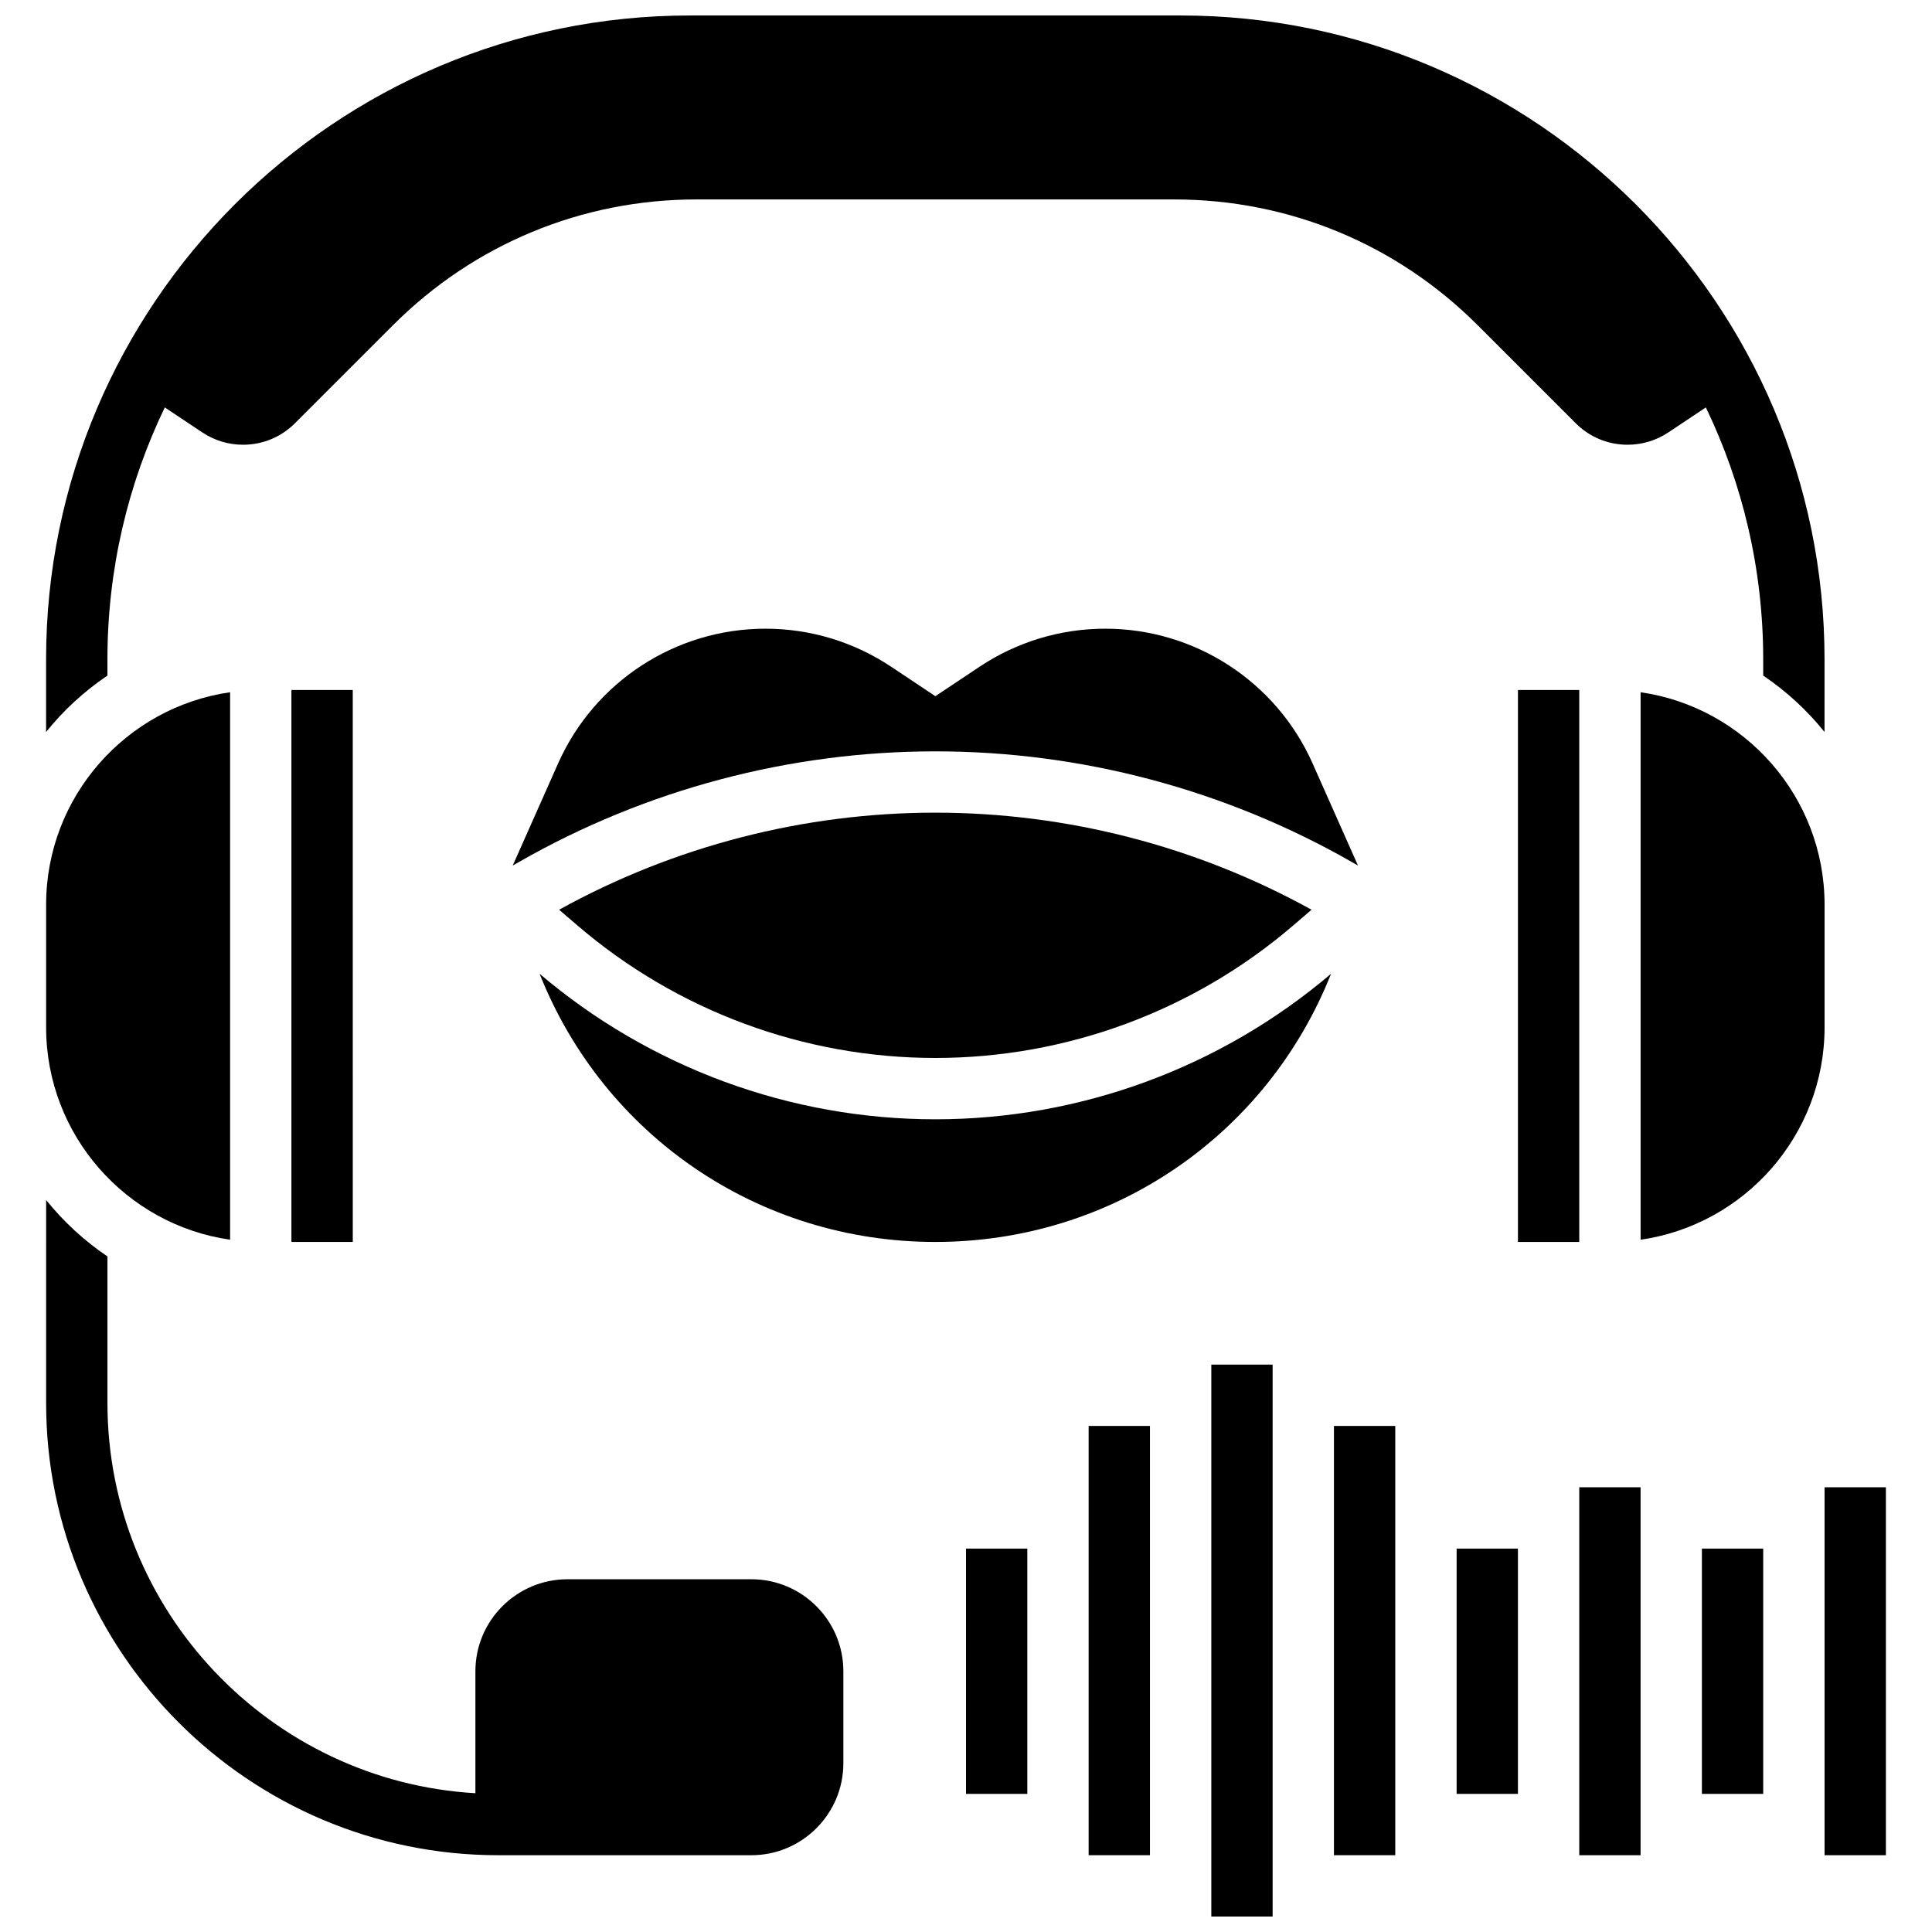
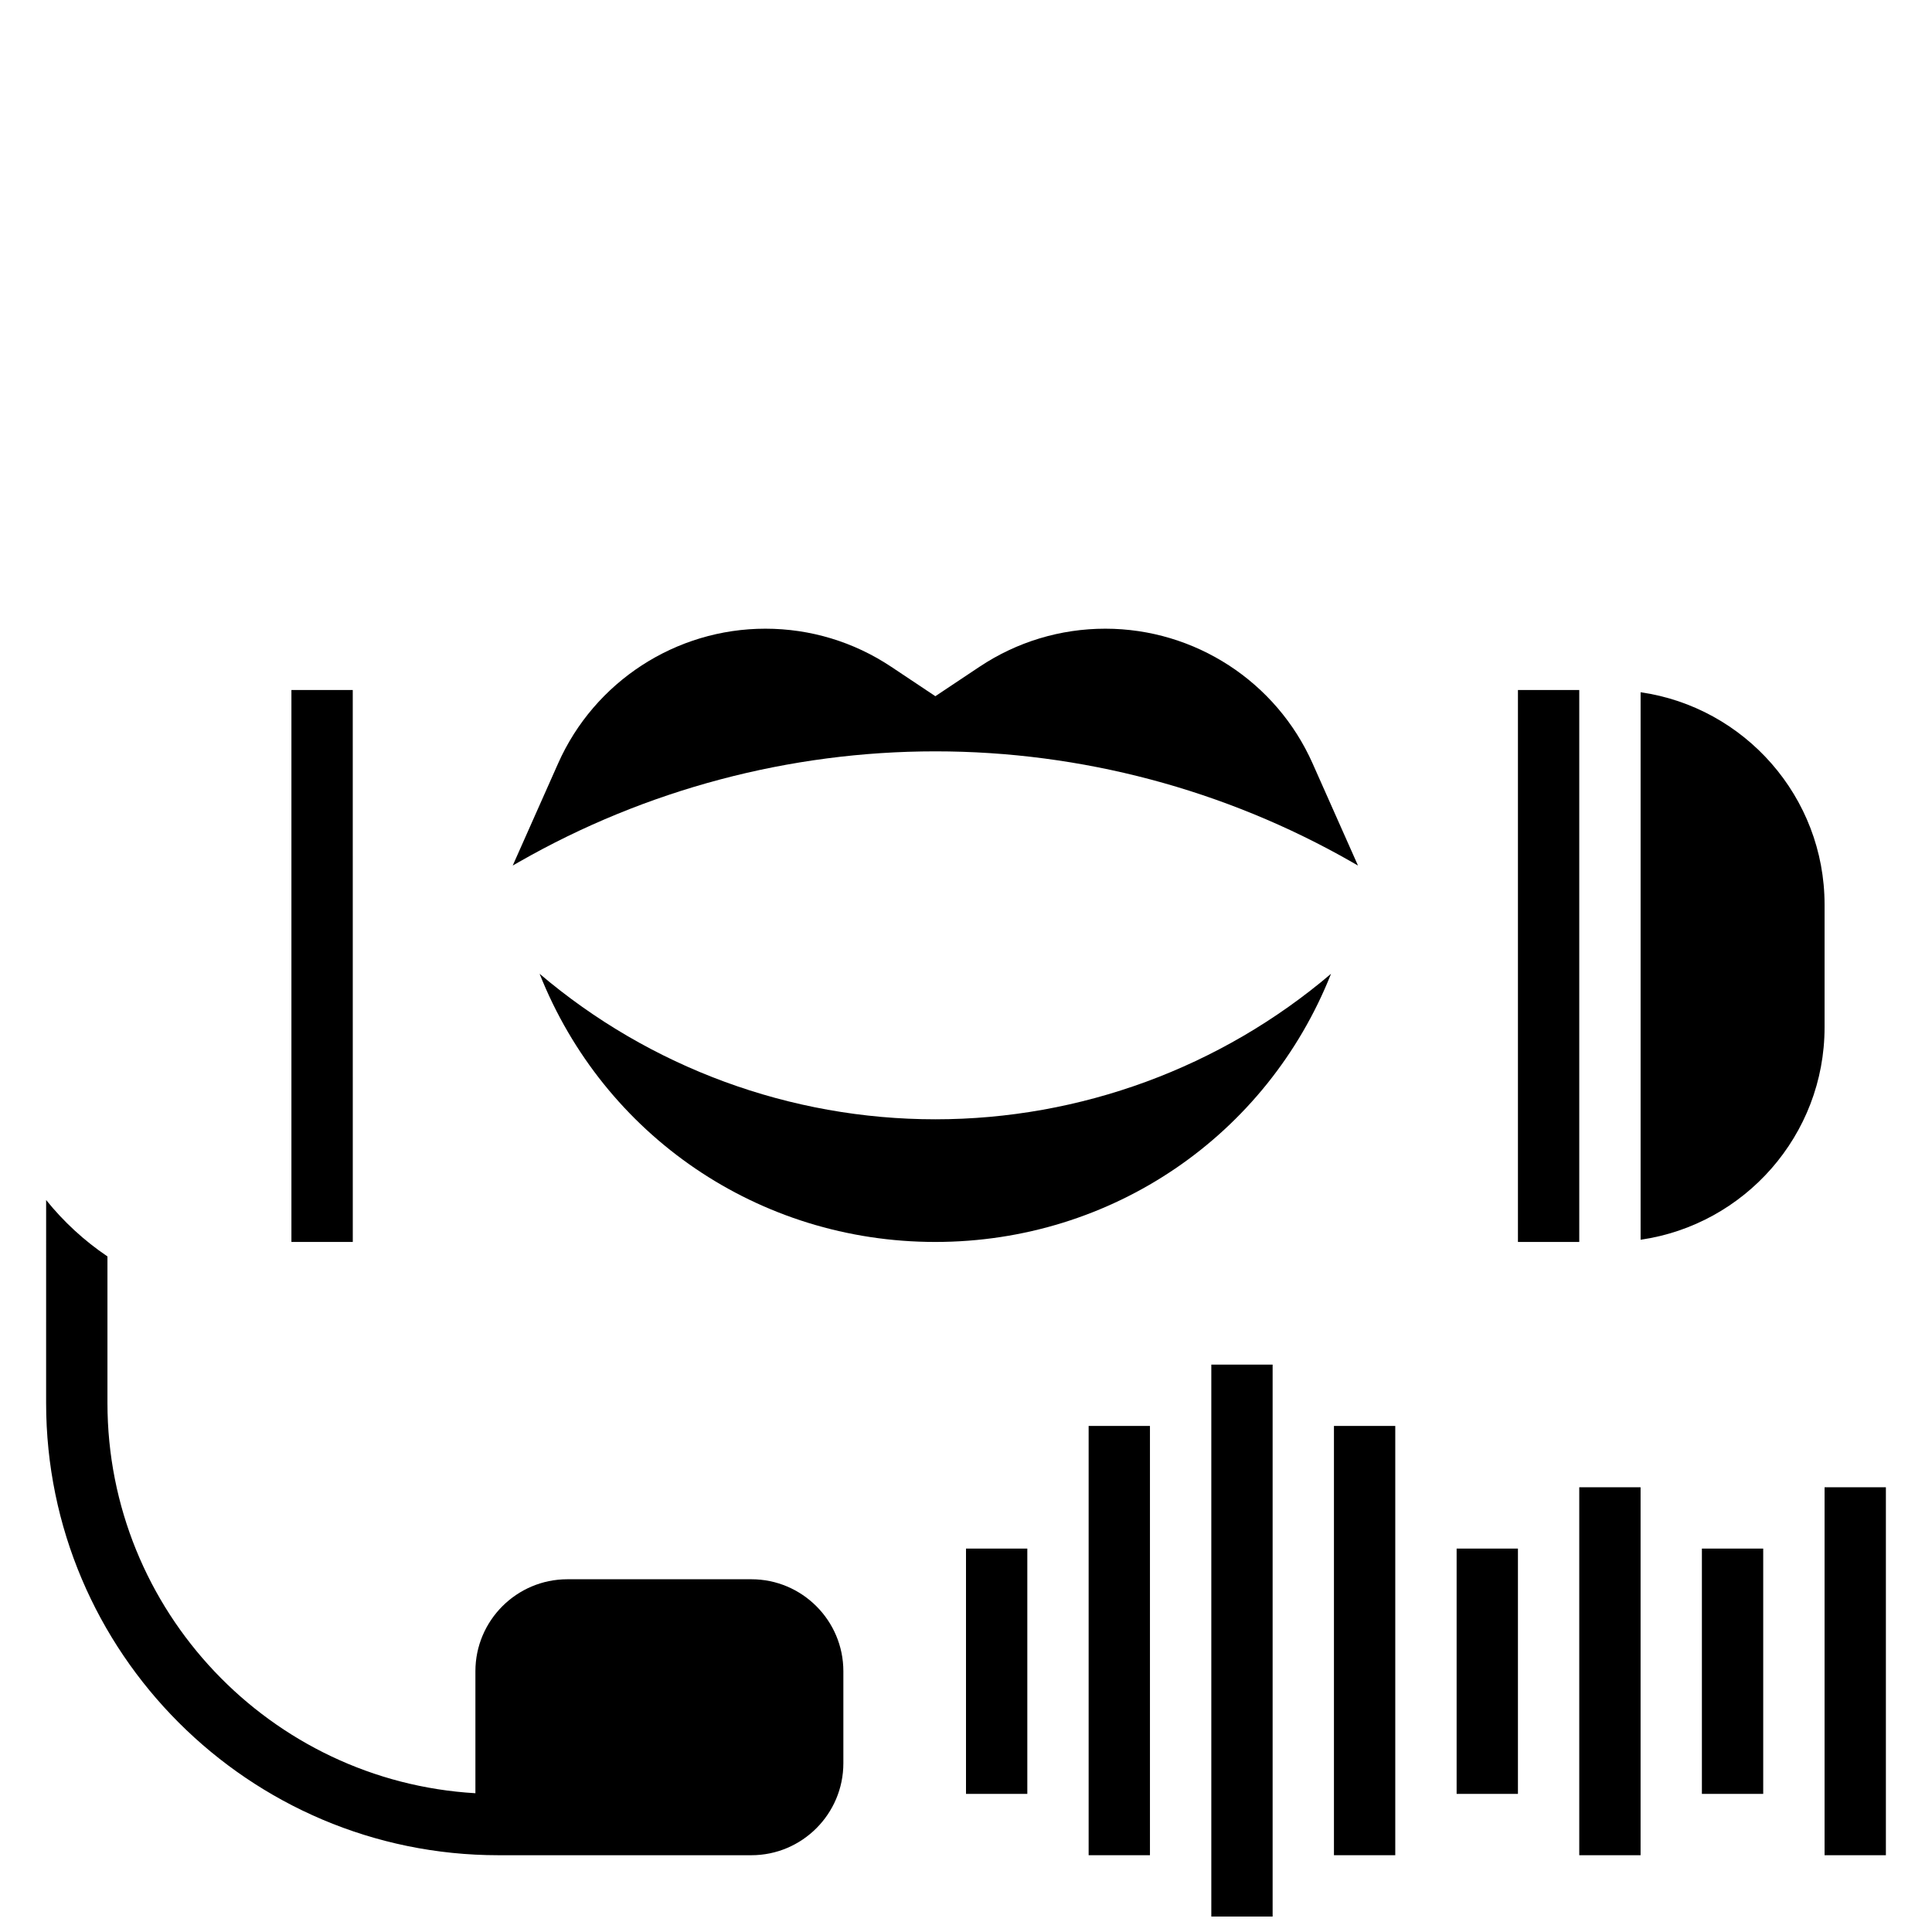
<svg xmlns="http://www.w3.org/2000/svg" width="800px" height="800px" version="1.1" viewBox="144 144 512 512">
  <defs>
    <clipPath id="b">
      <path d="m156 148.09h472v189.91h-472z" />
    </clipPath>
    <clipPath id="a">
      <path d="m465 505h17v146.9h-17z" />
    </clipPath>
  </defs>
  <path d="m343.12 562.52h-48.754c-13.441 0-24.379 10.938-24.379 24.379v32.324c-54.305-3.168-97.512-48.348-97.512-103.43v-38.828c-6.148-4.144-11.625-9.199-16.25-14.945l-0.004 53.773c0 66.09 53.77 119.86 119.86 119.86h67.039c13.441 0 24.379-10.938 24.379-24.379v-24.379c0-13.441-10.938-24.375-24.379-24.375z" />
  <g clip-path="url(#b)">
-     <path d="m172.47 323.04v-4.297c0-23.906 5.461-46.559 15.203-66.777l9.938 6.625c3.207 2.141 6.941 3.269 10.797 3.269 5.199 0 10.086-2.023 13.762-5.699l25.984-25.984c21.484-21.488 50.055-33.324 80.441-33.324h126.55c30.387 0 58.957 11.832 80.441 33.32l25.988 25.988c3.676 3.676 8.562 5.699 13.762 5.699 3.856 0 7.59-1.129 10.793-3.269l9.941-6.625c9.738 20.223 15.199 42.875 15.199 66.777v4.293c6.148 4.144 11.625 9.199 16.25 14.945l0.004-19.238c0-94.094-76.551-170.64-170.65-170.64h-130.02c-94.094 0-170.64 76.551-170.64 170.64v19.238c4.629-5.742 10.105-10.797 16.254-14.941z" />
-   </g>
+     </g>
  <path d="m221.23 473.13h16.25 0.012l-0.008-146.27h-16.254z" />
-   <path d="m204.98 472.54v-145.09c-27.531 3.957-48.758 27.688-48.758 56.293v32.504c0 28.605 21.227 52.336 48.758 56.293z" />
  <path d="m546.27 326.86h16.25v146.27h-16.25z" />
  <path d="m627.53 416.25v-32.504c0-28.605-21.227-52.336-48.754-56.293v145.09c27.523-3.957 48.754-27.688 48.754-56.293z" />
-   <path d="m292.17 385.09 4.922 4.219c26.379 22.613 60.043 35.062 94.781 35.062 34.742 0 68.402-12.453 94.781-35.062l4.922-4.219c-30.461-16.84-64.867-25.727-99.703-25.727-34.832 0-69.238 8.887-99.703 25.727z" />
  <path d="m503.88 373.38-12.031-27.07c-9.637-21.688-31.199-35.699-54.93-35.699-11.906 0-23.438 3.492-33.344 10.094l-11.699 7.797-11.695-7.797c-9.906-6.606-21.438-10.094-33.344-10.094-23.73 0-45.293 14.012-54.93 35.699l-12.031 27.07 1.703-0.973c33.531-19.164 71.672-29.293 110.3-29.293s76.766 10.129 110.3 29.293z" />
  <path d="m287 402.06c17.004 42.863 58.07 71.07 104.87 71.07 46.801 0 87.867-28.207 104.87-71.07-29.246 24.871-66.461 38.566-104.87 38.566-38.406 0-75.621-13.695-104.87-38.566z" />
  <g clip-path="url(#a)">
    <path d="m465.01 505.64h16.25v146.27h-16.25z" />
  </g>
  <path d="m432.5 521.89h16.25v113.76h-16.25z" />
  <path d="m400 554.39h16.25v65.008h-16.25z" />
  <path d="m497.51 521.89h16.25v113.76h-16.25z" />
  <path d="m562.52 538.14h16.25v97.512h-16.25z" />
  <path d="m530.02 554.39h16.25v65.008h-16.25z" />
  <path d="m627.53 538.14h16.25v97.512h-16.25z" />
  <path d="m595.02 554.39h16.25v65.008h-16.25z" />
</svg>